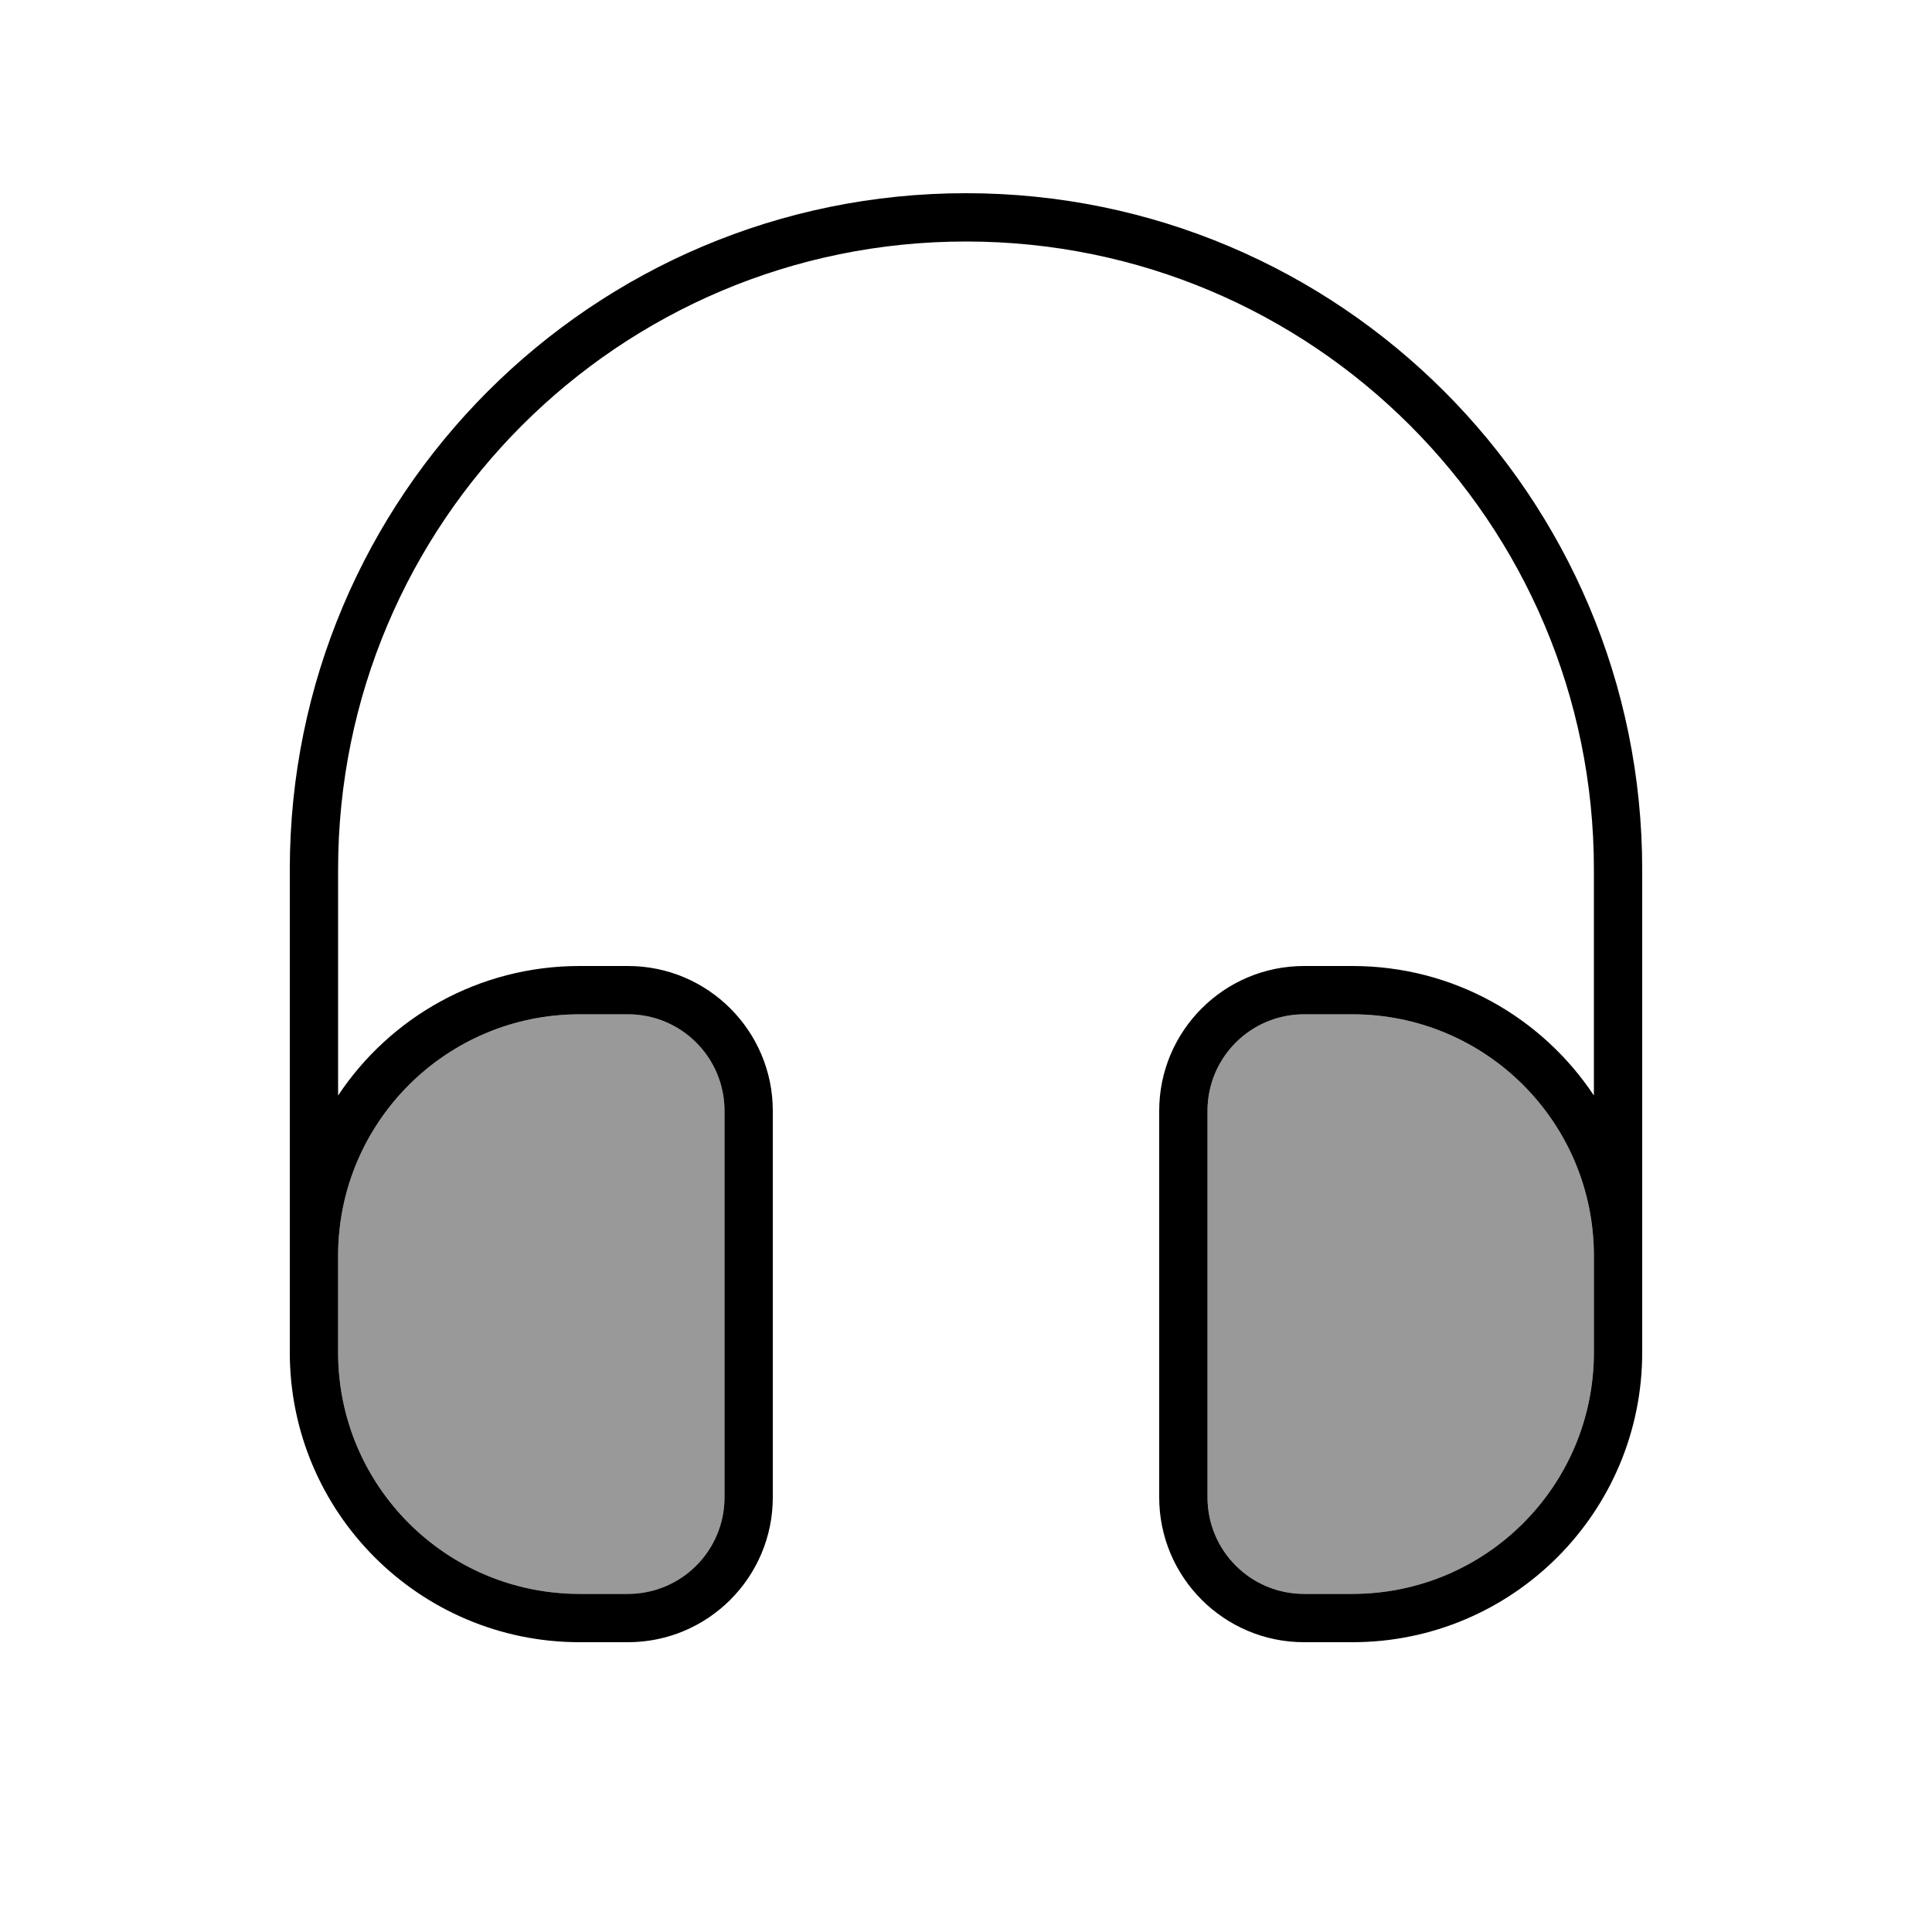
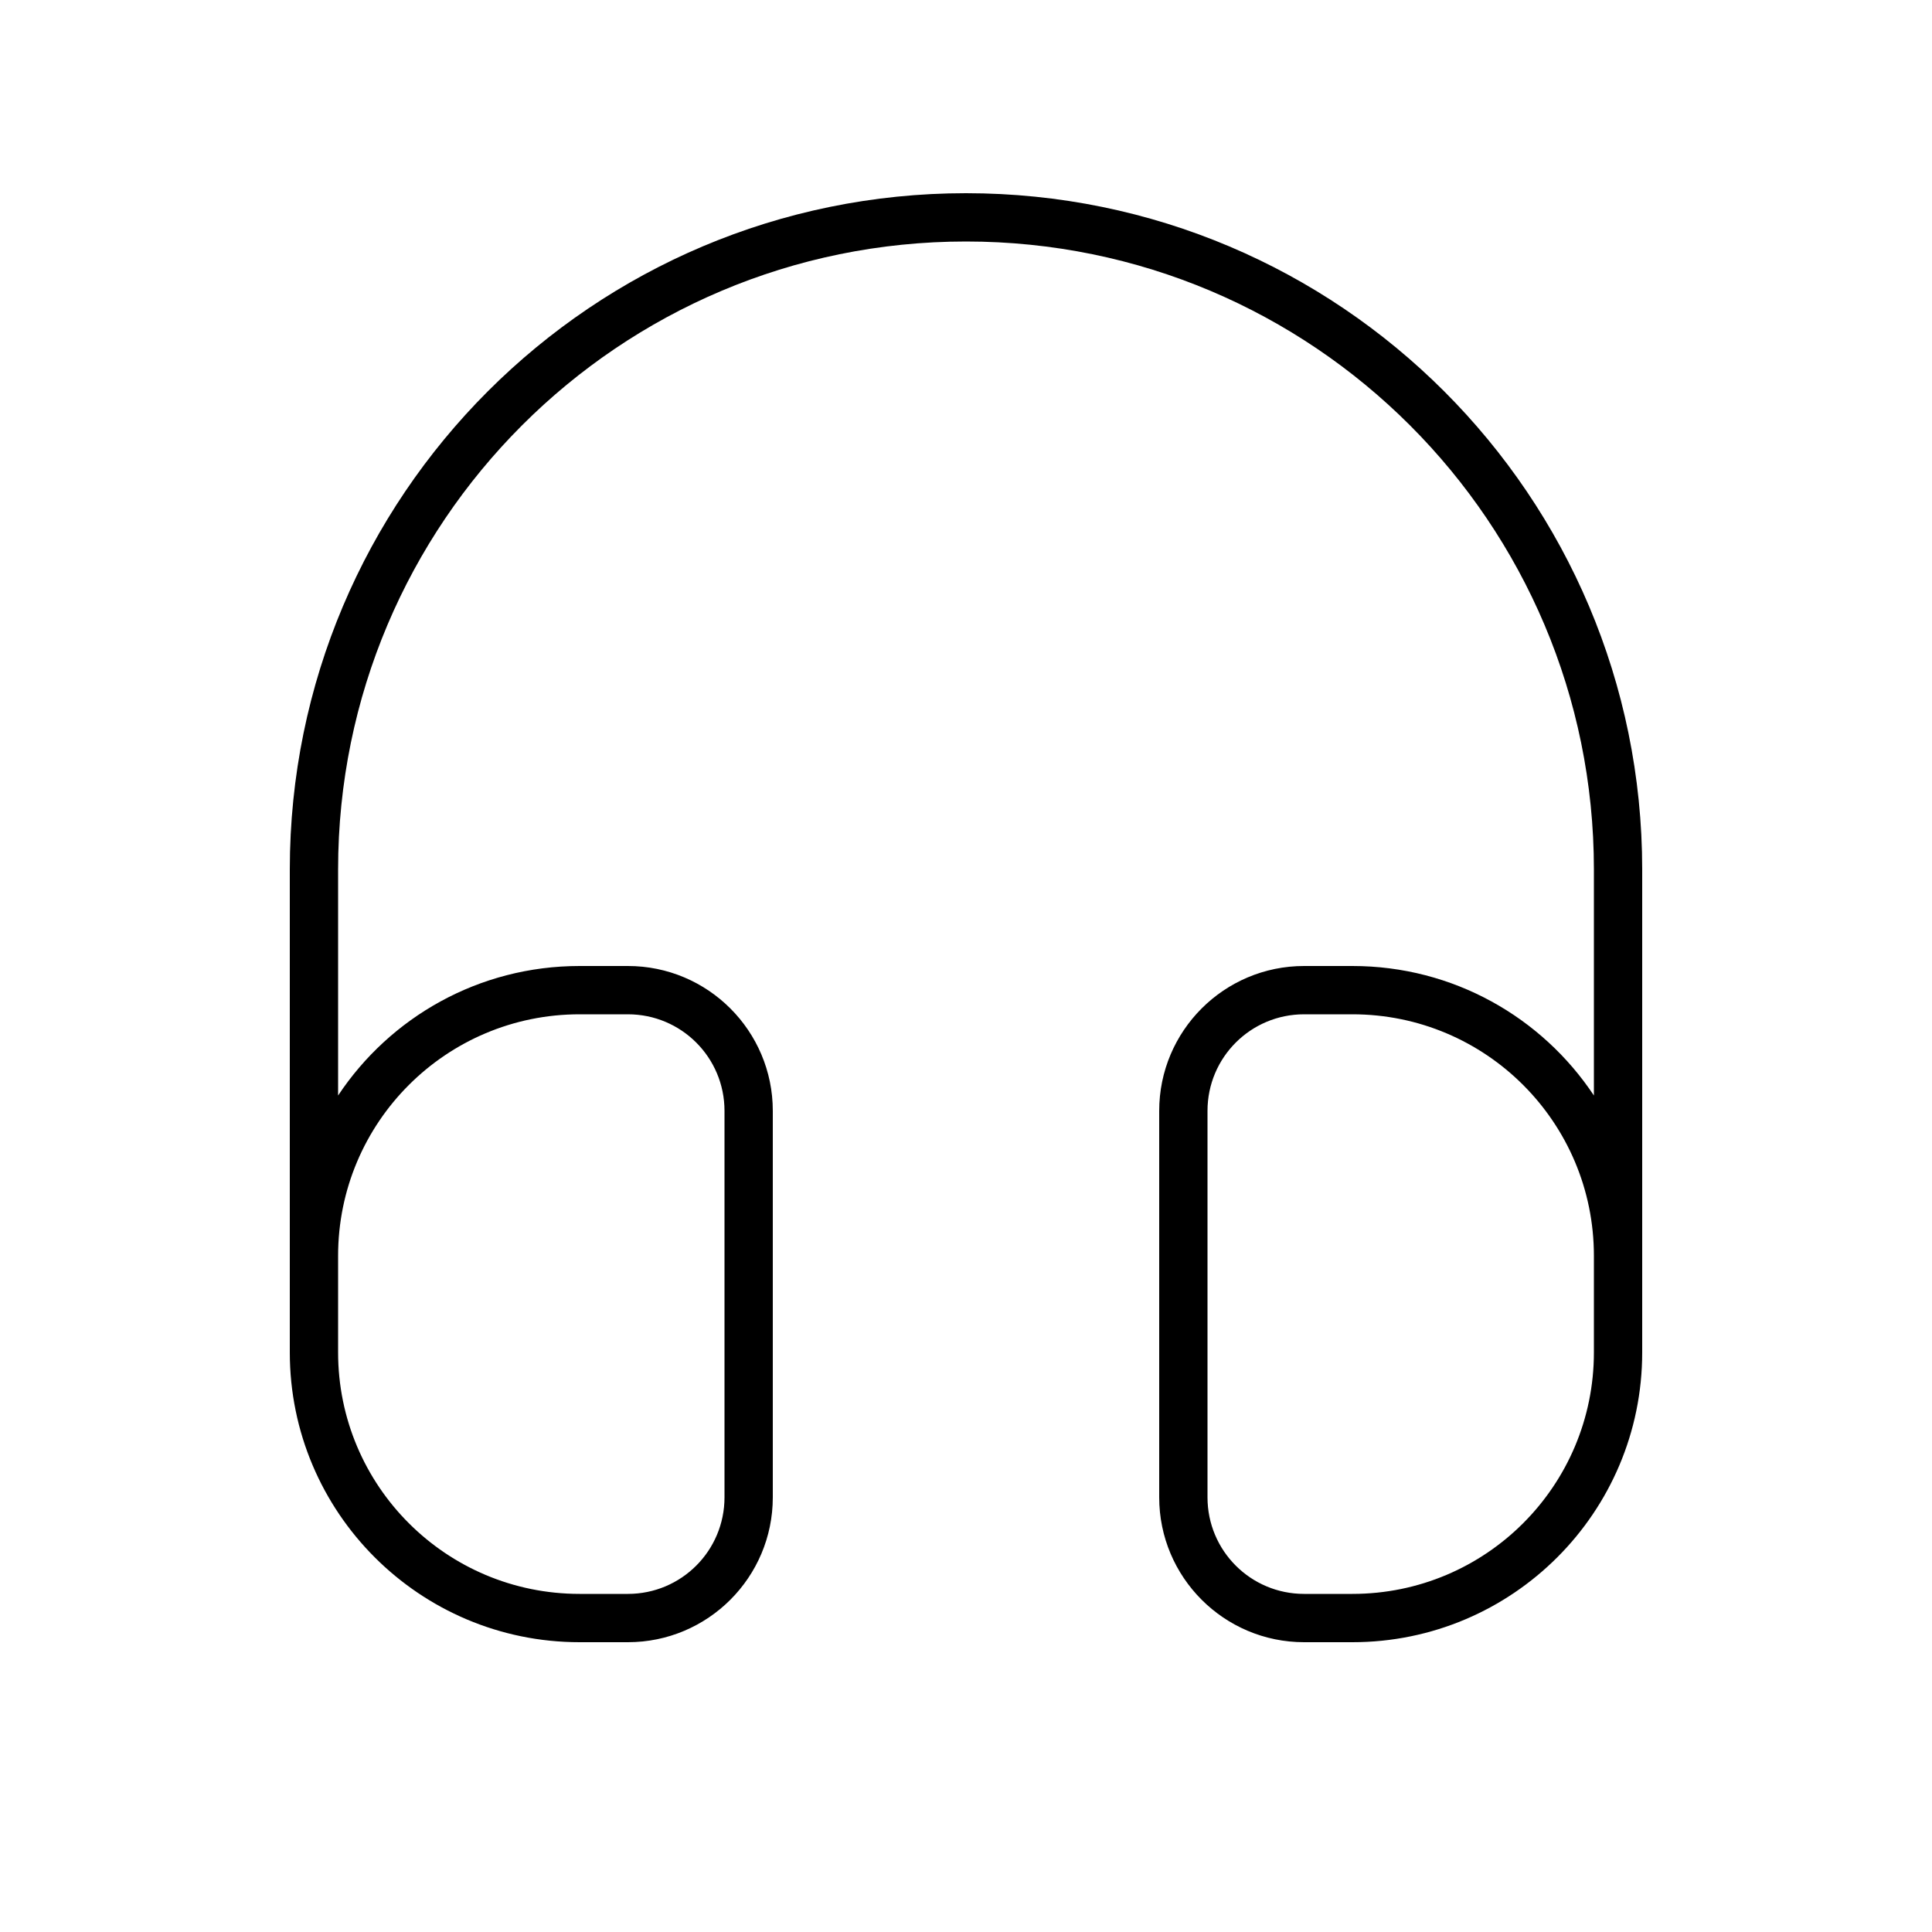
<svg xmlns="http://www.w3.org/2000/svg" viewBox="0 0 640 640">
-   <path opacity=".4" fill="currentColor" d="M112 416C112 371.8 147.8 336 192 336L208 336C225.7 336 240 350.3 240 368L240 496C240 513.7 225.7 528 208 528L192 528C147.8 528 112 492.2 112 448L112 416zM400 368C400 350.3 414.3 336 432 336L448 336C492.2 336 528 371.8 528 416L528 448C528 492.2 492.2 528 448 528L432 528C414.3 528 400 513.7 400 496L400 368z" />
  <path fill="currentColor" d="M112 288C112 173.1 205.1 80 320 80C434.9 80 528 173.1 528 288L528 362.9C510.8 337 481.4 320 448 320L432 320C405.5 320 384 341.5 384 368L384 496C384 522.5 405.5 544 432 544L448 544C501 544 544 501 544 448L544 288C544 164.3 443.7 64 320 64C196.3 64 96 164.3 96 288L96 448C96 501 139 544 192 544L208 544C234.5 544 256 522.5 256 496L256 368C256 341.5 234.5 320 208 320L192 320C158.6 320 129.2 337 112 362.9L112 288zM112 416C112 371.8 147.8 336 192 336L208 336C225.7 336 240 350.3 240 368L240 496C240 513.7 225.7 528 208 528L192 528C147.8 528 112 492.2 112 448L112 416zM528 416L528 448C528 492.2 492.2 528 448 528L432 528C414.3 528 400 513.7 400 496L400 368C400 350.3 414.3 336 432 336L448 336C492.2 336 528 371.8 528 416z" />
</svg>